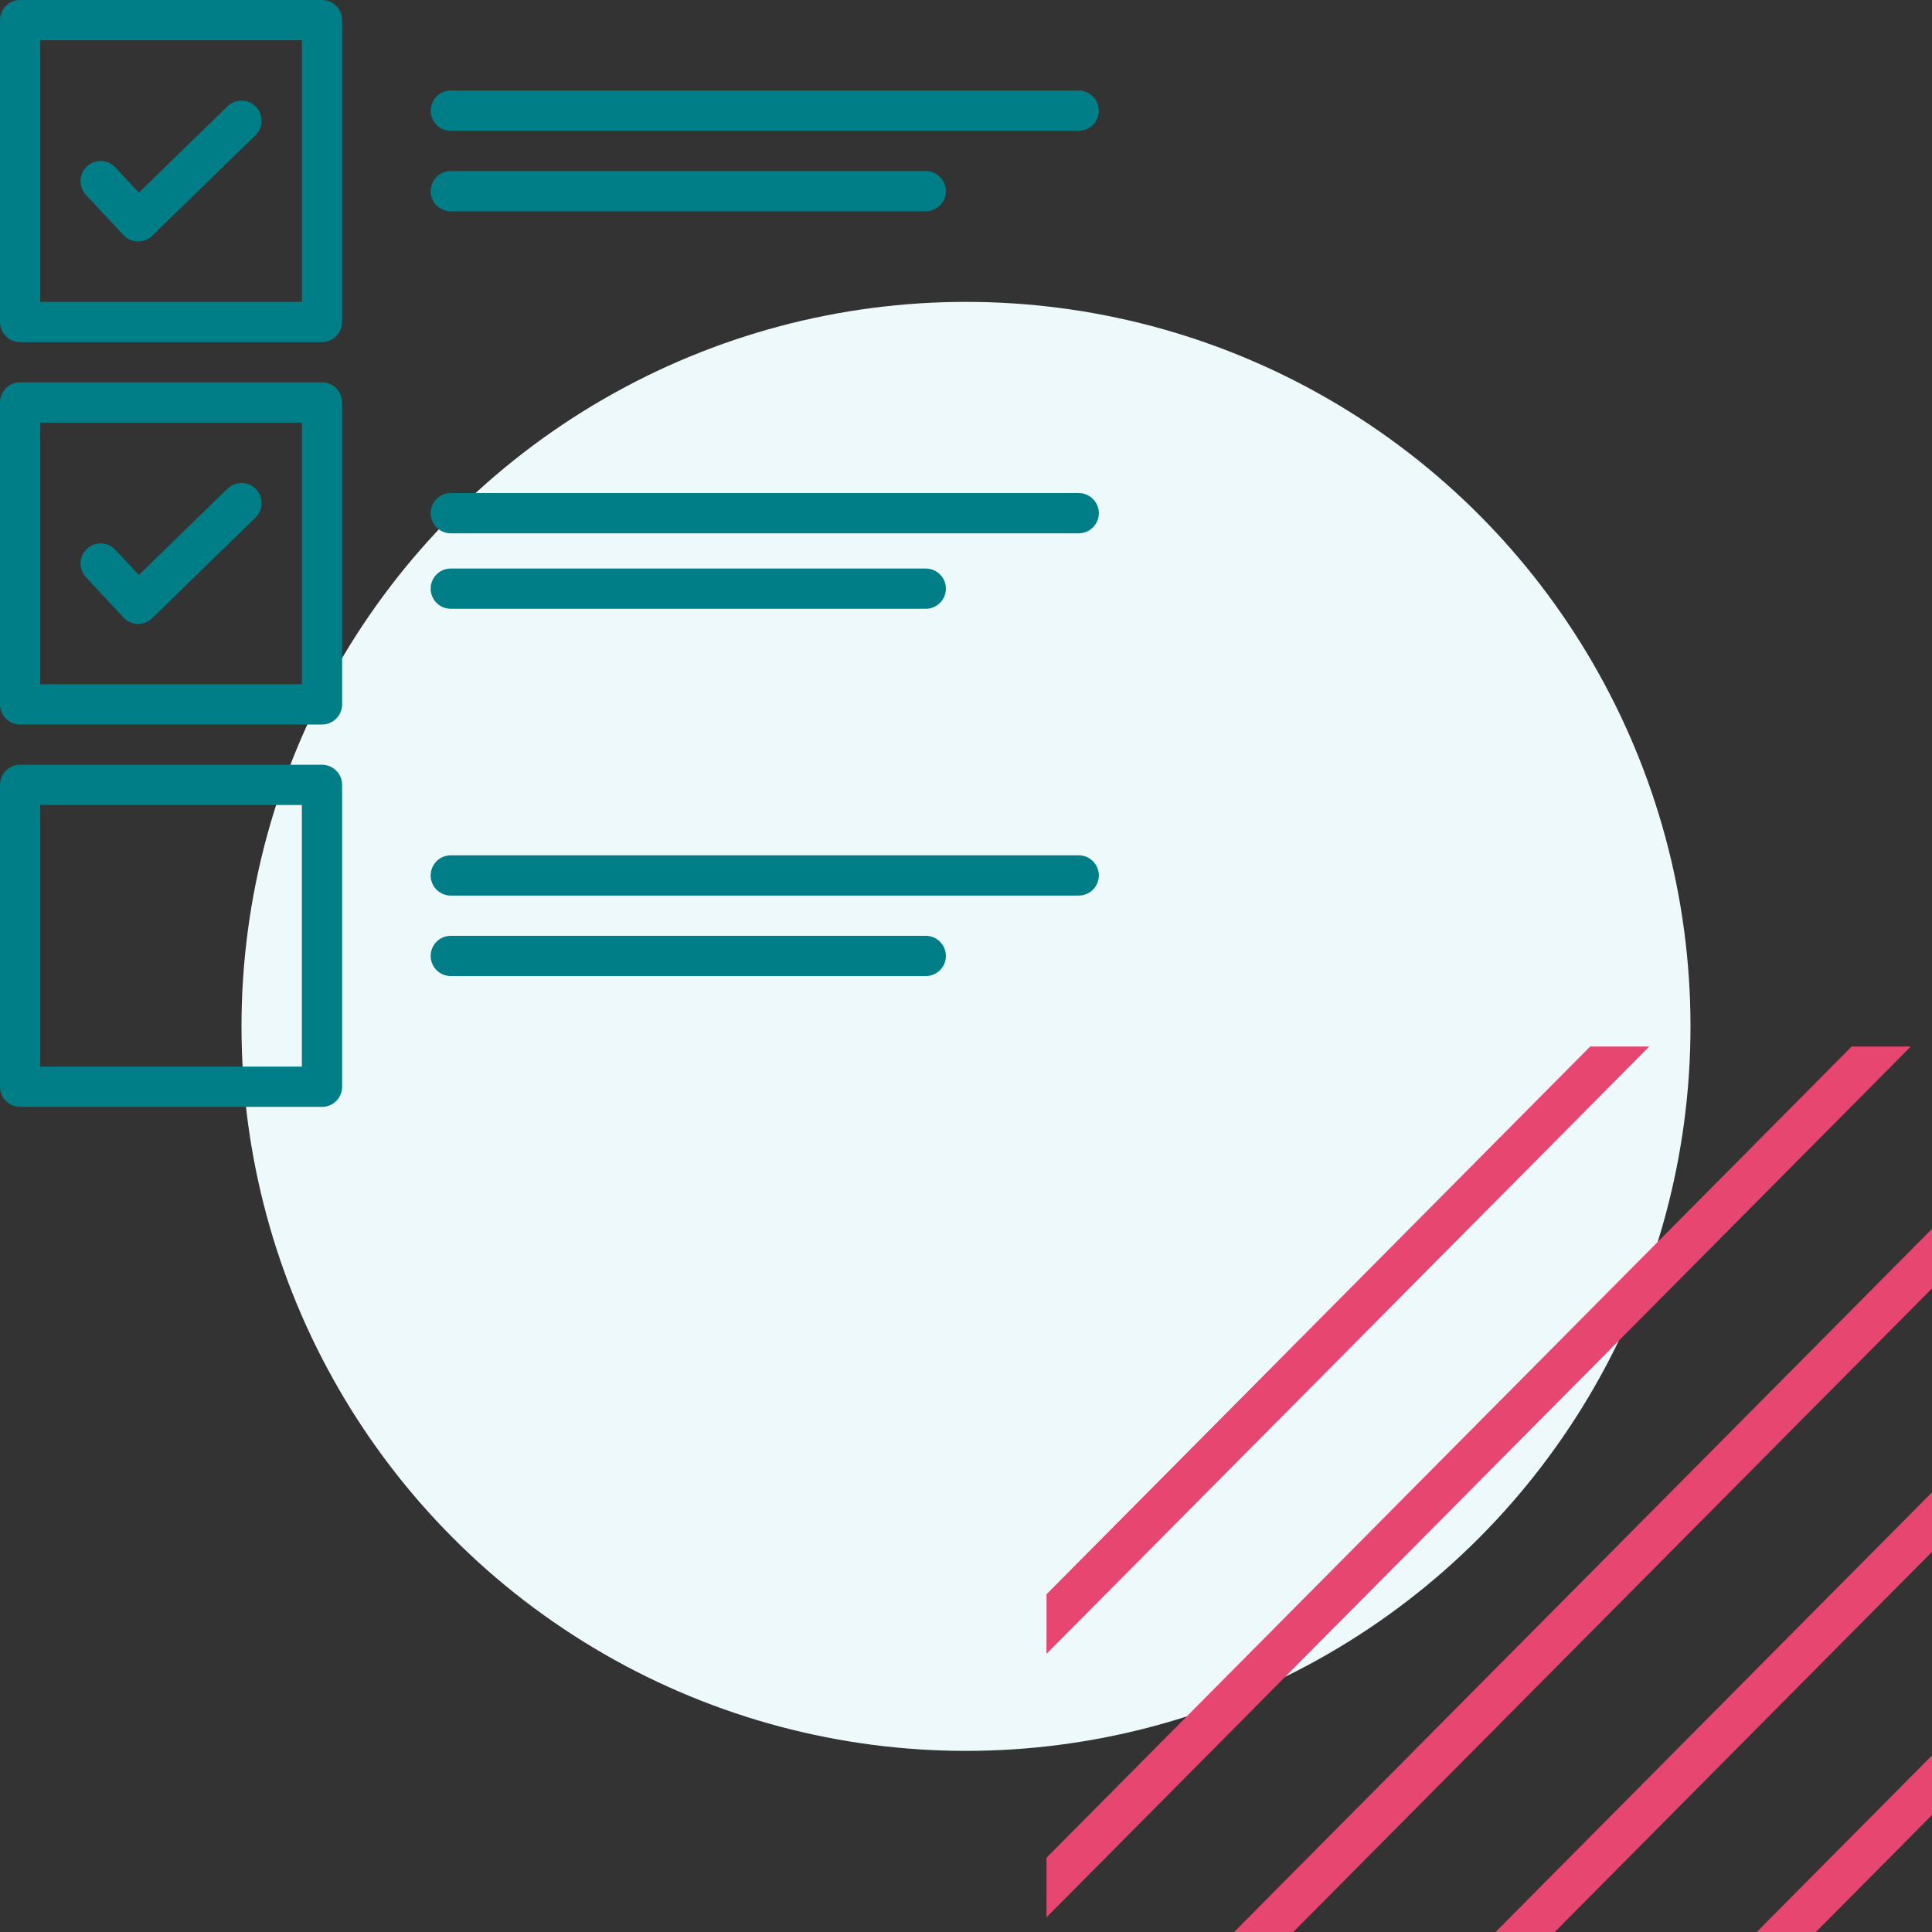
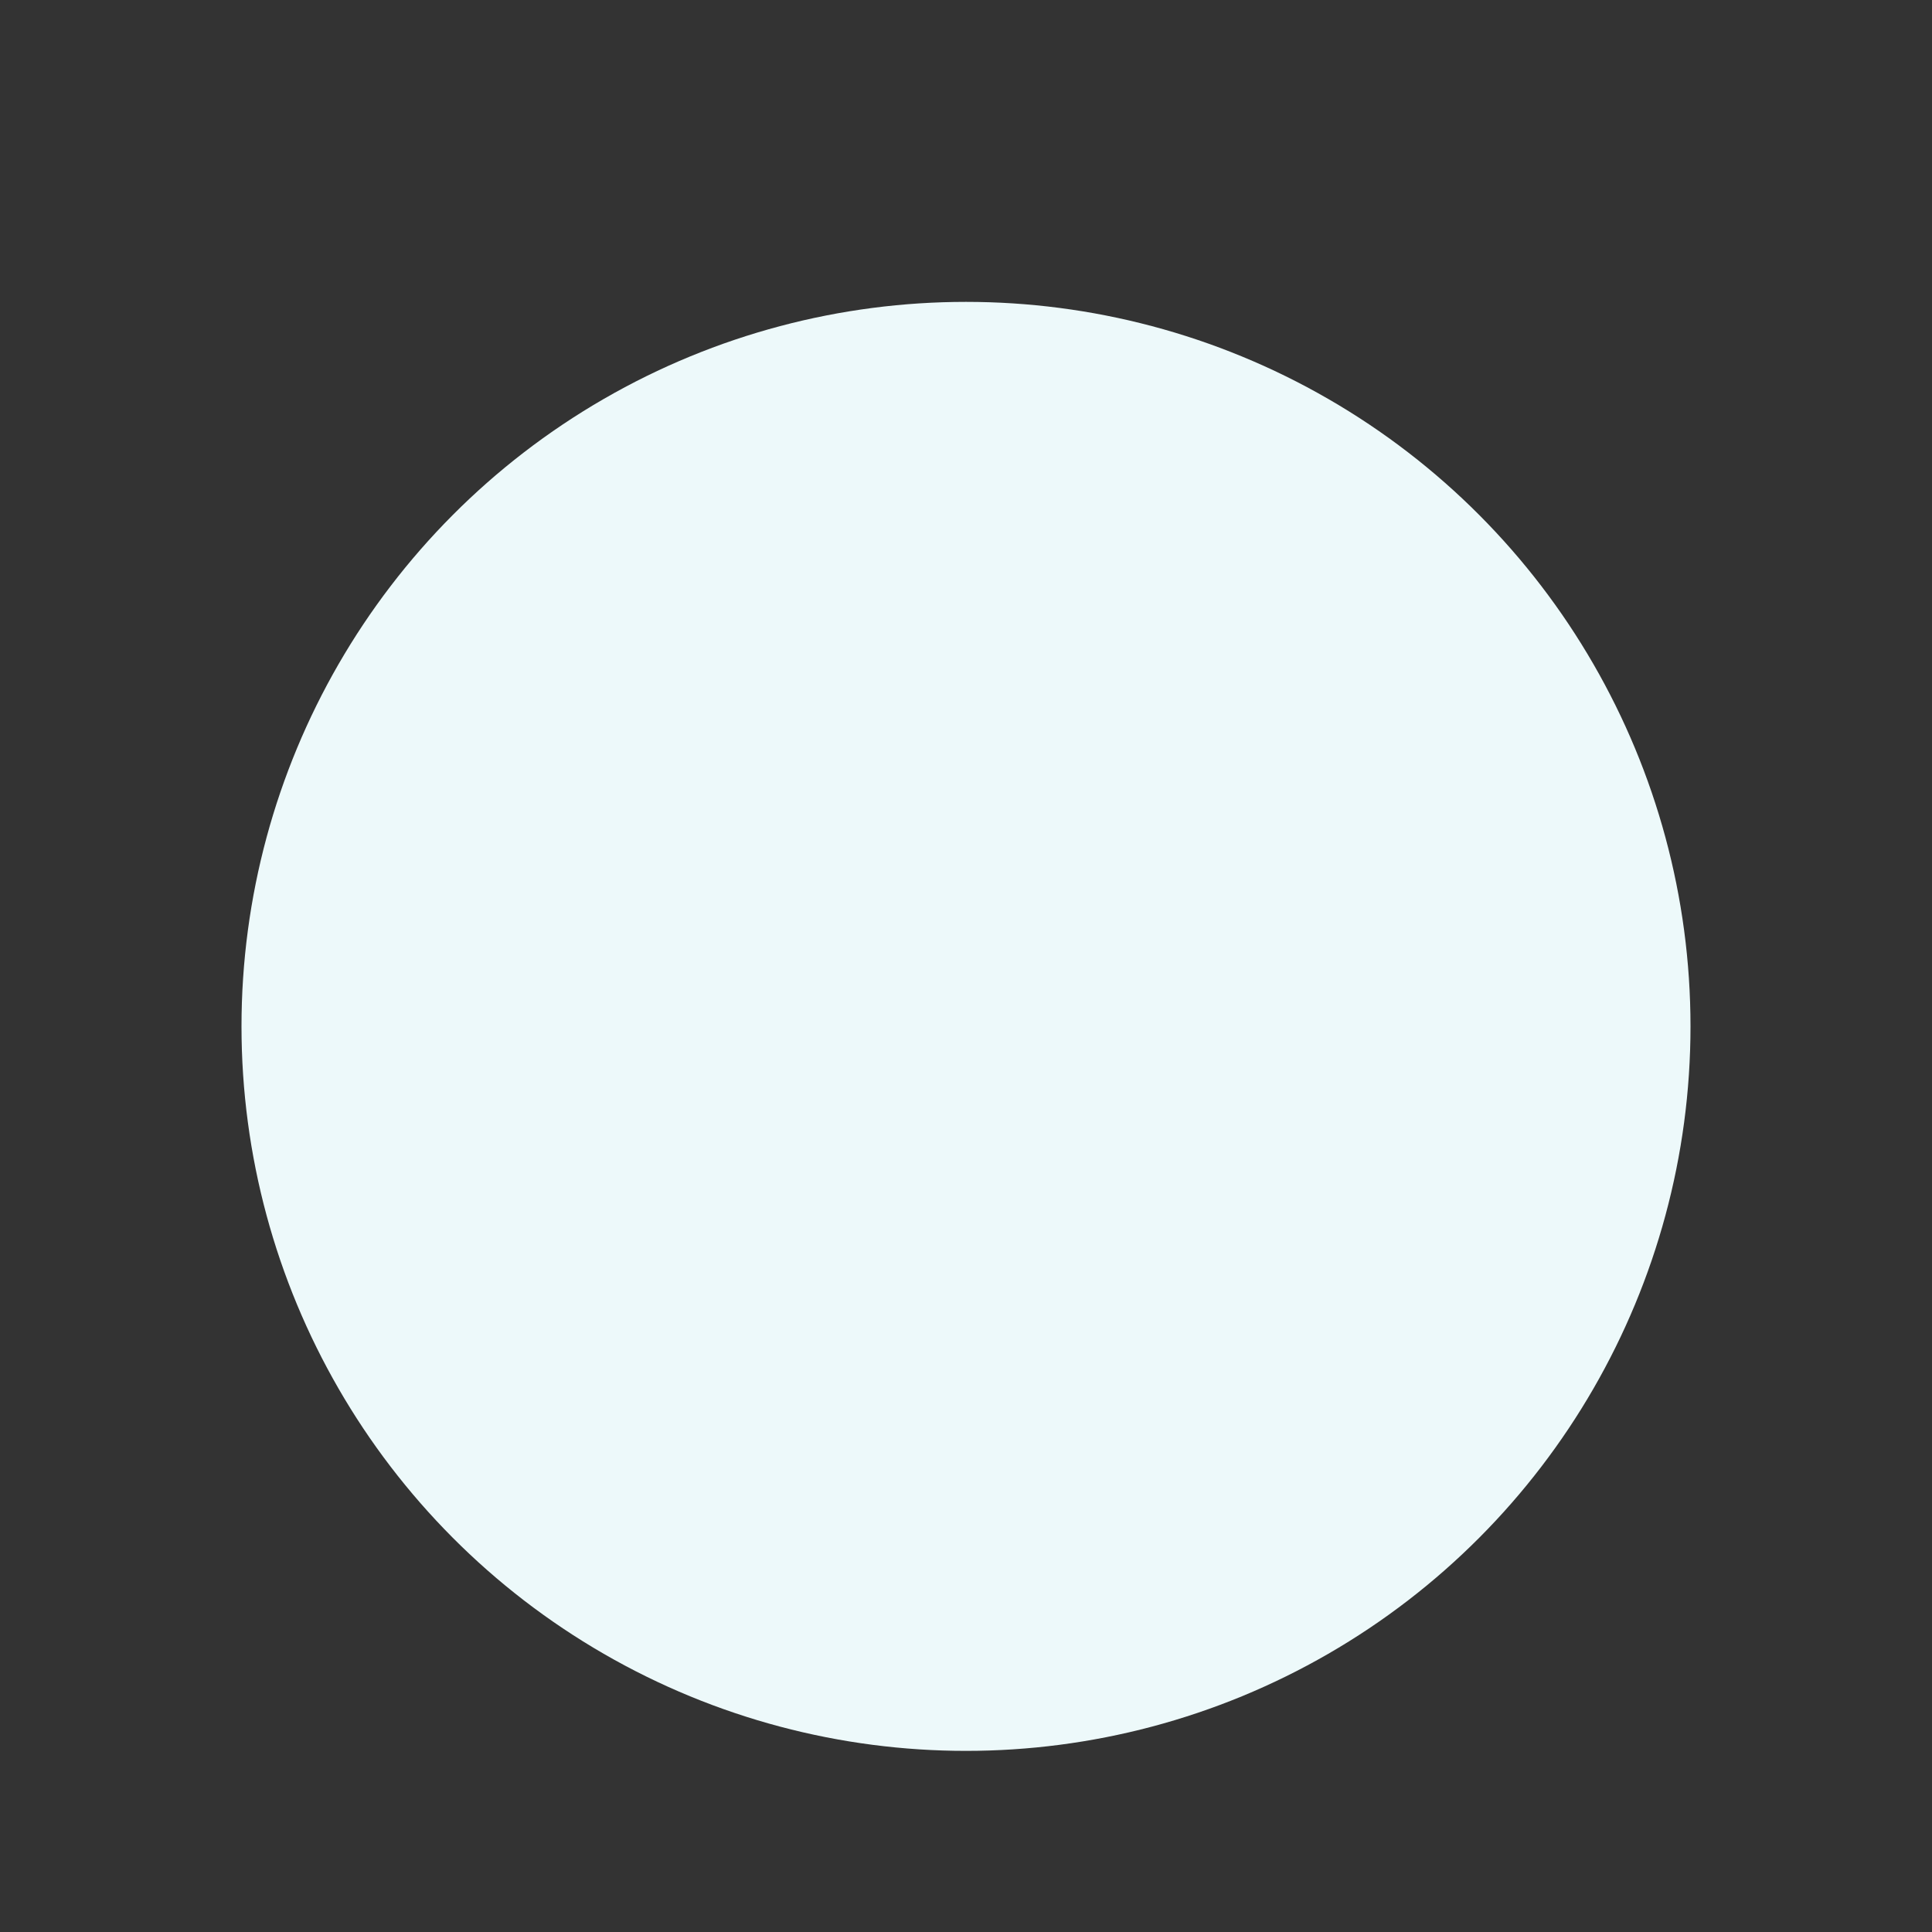
<svg xmlns="http://www.w3.org/2000/svg" width="96" height="96" viewBox="0 0 96 96">
  <rect x="0" y="0" width="96" height="96" fill="#333333" stroke="none" />
  <g fill="none" fill-rule="evenodd">
    <circle cx="48" cy="51" r="36" fill="#EDF9FA" />
-     <path fill="#007E88" fill-rule="nonzero" d="M16 38c.513 0 .936.386.993.883L17 39v15c0 .513-.386.936-.883.993L16 55H1c-.513 0-.936-.386-.993-.883L0 54V39c0-.513.386-.936.883-.993L1 38h15zm-1 2H2v13h13V40zm31 6.5c.552 0 1 .448 1 1 0 .513-.386.936-.883.993L46 48.5H22.4c-.552 0-1-.448-1-1 0-.513.386-.936.883-.993l.117-.007H46zm7.6-4c.552 0 1 .448 1 1 0 .513-.386.936-.883.993l-.117.007H22.4c-.552 0-1-.448-1-1 0-.513.386-.936.883-.993l.117-.007h31.2zM16 19c.513 0 .936.386.993.883L17 20v15c0 .513-.386.936-.883.993L16 36H1c-.513 0-.936-.386-.993-.883L0 35V20c0-.513.386-.936.883-.993L1 19h15zm-1 2H2v13h13V21zm-2.284 3.302c.356.365.376.933.066 1.321l-.084.093-5.134 5c-.37.361-.948.376-1.336.054l-.092-.088-1.867-2c-.377-.403-.355-1.036.049-1.413.372-.348.94-.356 1.322-.038l.091.087L6.9 28.57l4.402-4.286c.396-.386 1.029-.377 1.414.018zM46 28.25c.552 0 1 .448 1 1 0 .513-.386.936-.883.993L46 30.25H22.4c-.552 0-1-.448-1-1 0-.513.386-.936.883-.993l.117-.007H46zm7.6-3.75c.552 0 1 .448 1 1 0 .513-.386.936-.883.993l-.117.007H22.4c-.552 0-1-.448-1-1 0-.513.386-.936.883-.993l.117-.007h31.2zM16 0c.513 0 .936.386.993.883L17 1v15c0 .513-.386.936-.883.993L16 17H1c-.513 0-.936-.386-.993-.883L0 16V1C0 .487.386.064.883.007L1 0h15zm-1 2H2v13h13V2zm-2.284 3.302c.356.365.376.933.066 1.321l-.084.093-5.134 5c-.37.361-.948.376-1.336.054l-.092-.088-1.867-2c-.377-.403-.355-1.036.049-1.413.372-.348.94-.356 1.322-.038l.091.087L6.9 9.57l4.402-4.286c.396-.386 1.029-.377 1.414.018zM46 8.5c.552 0 1 .448 1 1 0 .513-.386.936-.883.993L46 10.5H22.4c-.552 0-1-.448-1-1 0-.513.386-.936.883-.993L22.4 8.5H46zm7.6-4c.552 0 1 .448 1 1 0 .513-.386.936-.883.993L53.6 6.5H22.4c-.552 0-1-.448-1-1 0-.513.386-.936.883-.993L22.4 4.5h31.2z" />
-     <path fill="#E6466F" fill-rule="nonzero" d="M96 61.062v2.959L64.26 96h-2.937L96 61.062zm0 13.09v2.96L77.253 96h-2.938L96 74.152zm0 13.075v2.959L90.229 96h-2.937L96 87.227zM94.947 52L52 95.27v-2.96L92.009 52h2.938zm-12.993 0L52 82.179V79.22L79.017 52h2.937z" />
  </g>
</svg>